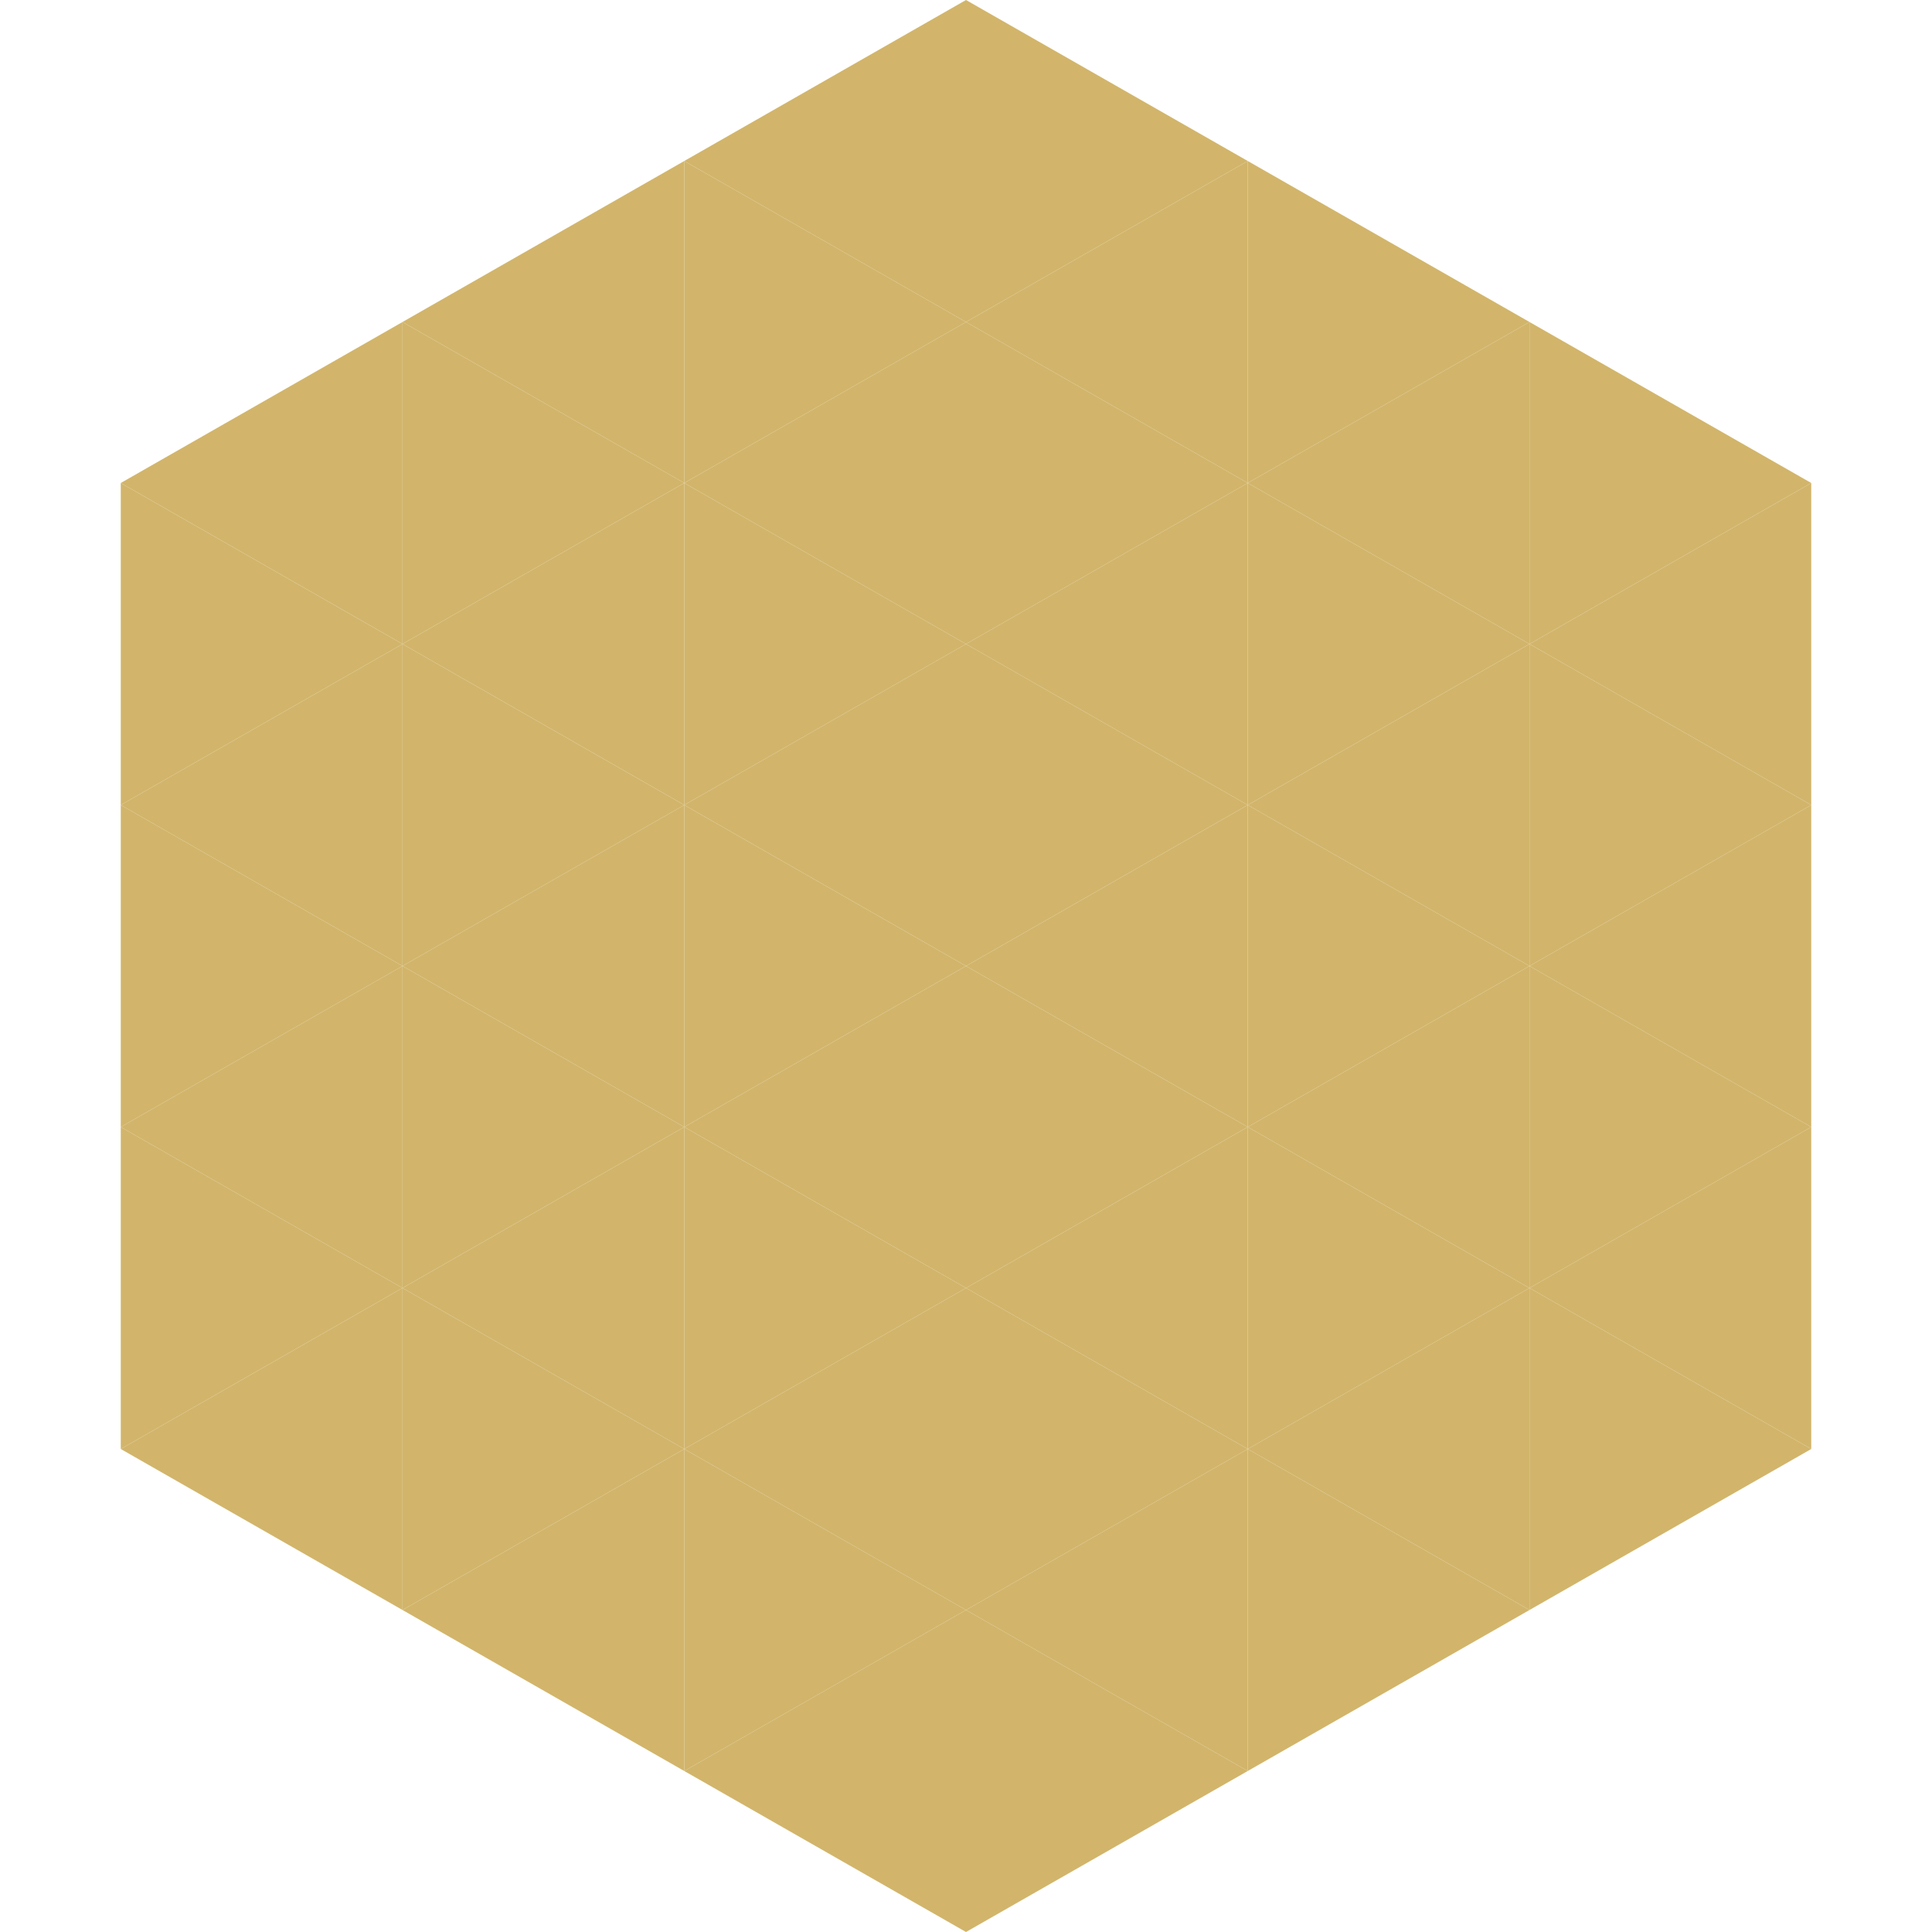
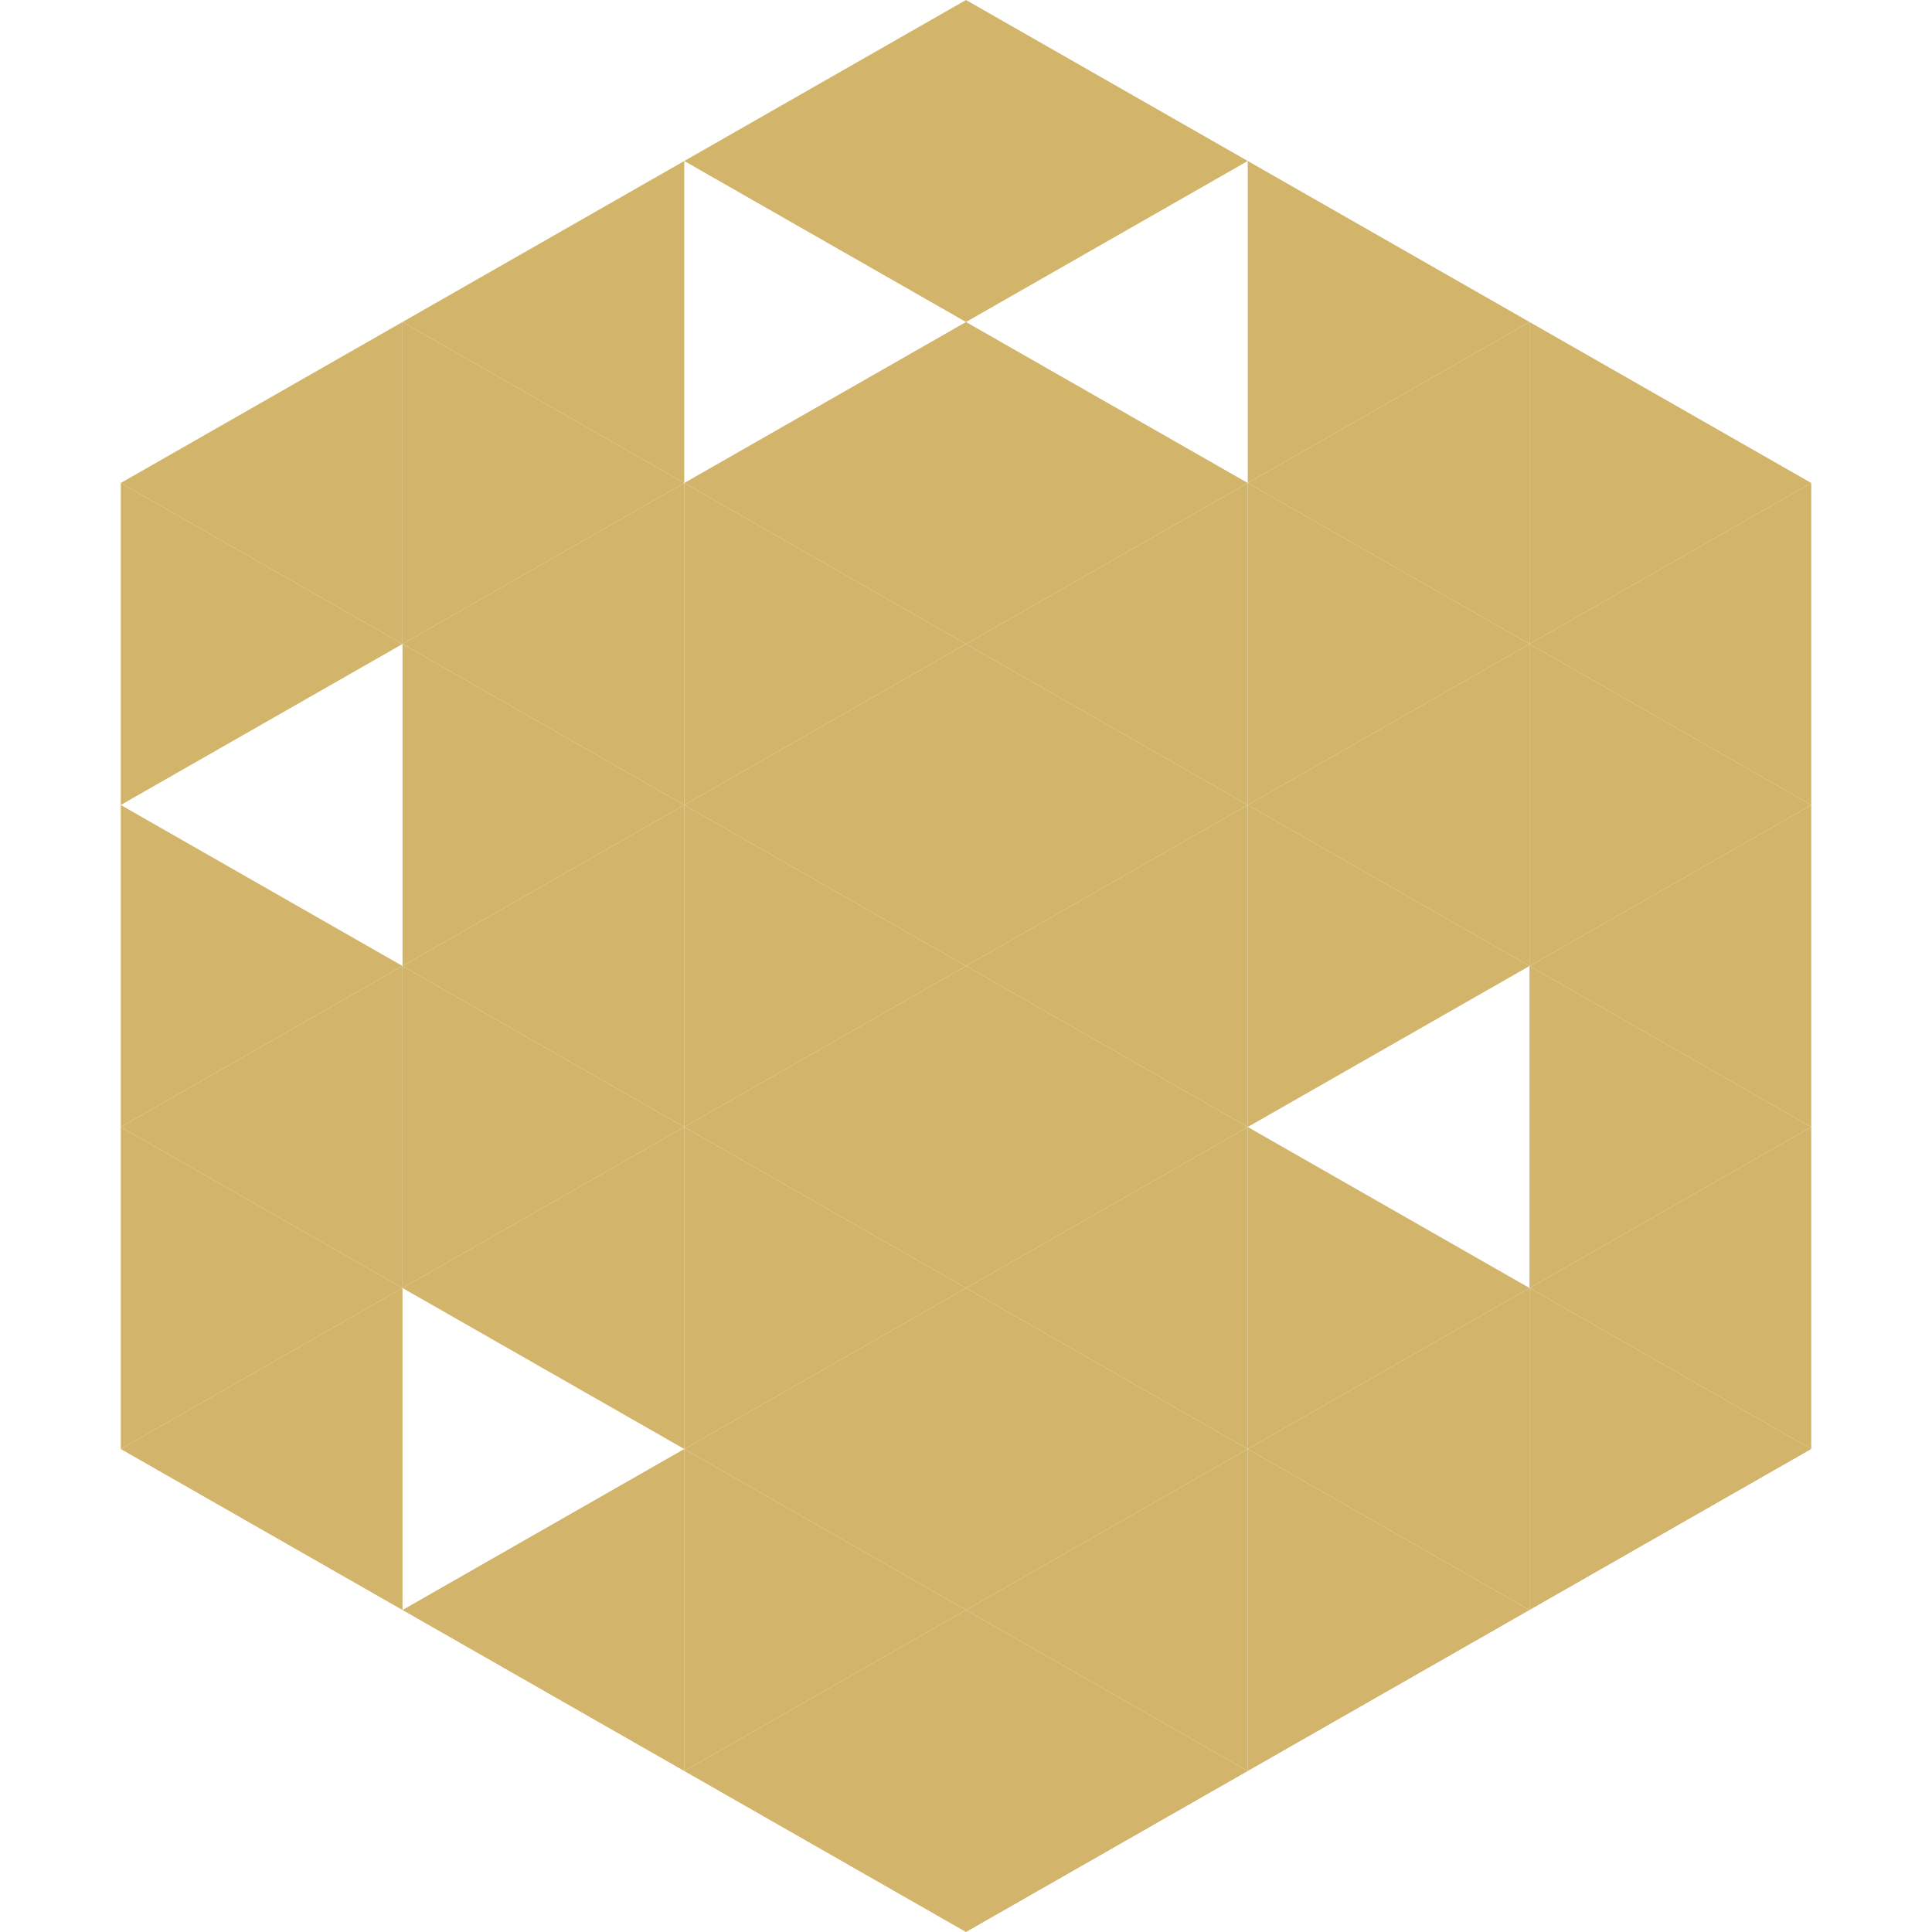
<svg xmlns="http://www.w3.org/2000/svg" width="240" height="240">
  <polygon points="50,40 15,60 50,80" style="fill:rgb(210,181,107)" />
  <polygon points="190,40 225,60 190,80" style="fill:rgb(210,181,107)" />
  <polygon points="15,60 50,80 15,100" style="fill:rgb(210,181,107)" />
  <polygon points="225,60 190,80 225,100" style="fill:rgb(210,181,107)" />
-   <polygon points="50,80 15,100 50,120" style="fill:rgb(210,181,107)" />
  <polygon points="190,80 225,100 190,120" style="fill:rgb(210,181,107)" />
  <polygon points="15,100 50,120 15,140" style="fill:rgb(210,181,107)" />
  <polygon points="225,100 190,120 225,140" style="fill:rgb(210,181,107)" />
  <polygon points="50,120 15,140 50,160" style="fill:rgb(210,181,107)" />
  <polygon points="190,120 225,140 190,160" style="fill:rgb(210,181,107)" />
  <polygon points="15,140 50,160 15,180" style="fill:rgb(210,181,107)" />
  <polygon points="225,140 190,160 225,180" style="fill:rgb(210,181,107)" />
  <polygon points="50,160 15,180 50,200" style="fill:rgb(210,181,107)" />
  <polygon points="190,160 225,180 190,200" style="fill:rgb(210,181,107)" />
  <polygon points="15,180 50,200 15,220" style="fill:rgb(255,255,255); fill-opacity:0" />
  <polygon points="225,180 190,200 225,220" style="fill:rgb(255,255,255); fill-opacity:0" />
  <polygon points="50,0 85,20 50,40" style="fill:rgb(255,255,255); fill-opacity:0" />
  <polygon points="190,0 155,20 190,40" style="fill:rgb(255,255,255); fill-opacity:0" />
  <polygon points="85,20 50,40 85,60" style="fill:rgb(210,181,107)" />
  <polygon points="155,20 190,40 155,60" style="fill:rgb(210,181,107)" />
  <polygon points="50,40 85,60 50,80" style="fill:rgb(210,181,107)" />
  <polygon points="190,40 155,60 190,80" style="fill:rgb(210,181,107)" />
  <polygon points="85,60 50,80 85,100" style="fill:rgb(210,181,107)" />
  <polygon points="155,60 190,80 155,100" style="fill:rgb(210,181,107)" />
  <polygon points="50,80 85,100 50,120" style="fill:rgb(210,181,107)" />
  <polygon points="190,80 155,100 190,120" style="fill:rgb(210,181,107)" />
  <polygon points="85,100 50,120 85,140" style="fill:rgb(210,181,107)" />
  <polygon points="155,100 190,120 155,140" style="fill:rgb(210,181,107)" />
  <polygon points="50,120 85,140 50,160" style="fill:rgb(210,181,107)" />
-   <polygon points="190,120 155,140 190,160" style="fill:rgb(210,181,107)" />
  <polygon points="85,140 50,160 85,180" style="fill:rgb(210,181,107)" />
  <polygon points="155,140 190,160 155,180" style="fill:rgb(210,181,107)" />
-   <polygon points="50,160 85,180 50,200" style="fill:rgb(210,181,107)" />
  <polygon points="190,160 155,180 190,200" style="fill:rgb(210,181,107)" />
  <polygon points="85,180 50,200 85,220" style="fill:rgb(210,181,107)" />
  <polygon points="155,180 190,200 155,220" style="fill:rgb(210,181,107)" />
  <polygon points="120,0 85,20 120,40" style="fill:rgb(210,181,107)" />
  <polygon points="120,0 155,20 120,40" style="fill:rgb(210,181,107)" />
-   <polygon points="85,20 120,40 85,60" style="fill:rgb(210,181,107)" />
-   <polygon points="155,20 120,40 155,60" style="fill:rgb(210,181,107)" />
  <polygon points="120,40 85,60 120,80" style="fill:rgb(210,181,107)" />
  <polygon points="120,40 155,60 120,80" style="fill:rgb(210,181,107)" />
  <polygon points="85,60 120,80 85,100" style="fill:rgb(210,181,107)" />
  <polygon points="155,60 120,80 155,100" style="fill:rgb(210,181,107)" />
  <polygon points="120,80 85,100 120,120" style="fill:rgb(210,181,107)" />
  <polygon points="120,80 155,100 120,120" style="fill:rgb(210,181,107)" />
  <polygon points="85,100 120,120 85,140" style="fill:rgb(210,181,107)" />
  <polygon points="155,100 120,120 155,140" style="fill:rgb(210,181,107)" />
  <polygon points="120,120 85,140 120,160" style="fill:rgb(210,181,107)" />
  <polygon points="120,120 155,140 120,160" style="fill:rgb(210,181,107)" />
  <polygon points="85,140 120,160 85,180" style="fill:rgb(210,181,107)" />
  <polygon points="155,140 120,160 155,180" style="fill:rgb(210,181,107)" />
  <polygon points="120,160 85,180 120,200" style="fill:rgb(210,181,107)" />
  <polygon points="120,160 155,180 120,200" style="fill:rgb(210,181,107)" />
  <polygon points="85,180 120,200 85,220" style="fill:rgb(210,181,107)" />
  <polygon points="155,180 120,200 155,220" style="fill:rgb(210,181,107)" />
  <polygon points="120,200 85,220 120,240" style="fill:rgb(210,181,107)" />
  <polygon points="120,200 155,220 120,240" style="fill:rgb(210,181,107)" />
  <polygon points="85,220 120,240 85,260" style="fill:rgb(255,255,255); fill-opacity:0" />
  <polygon points="155,220 120,240 155,260" style="fill:rgb(255,255,255); fill-opacity:0" />
</svg>